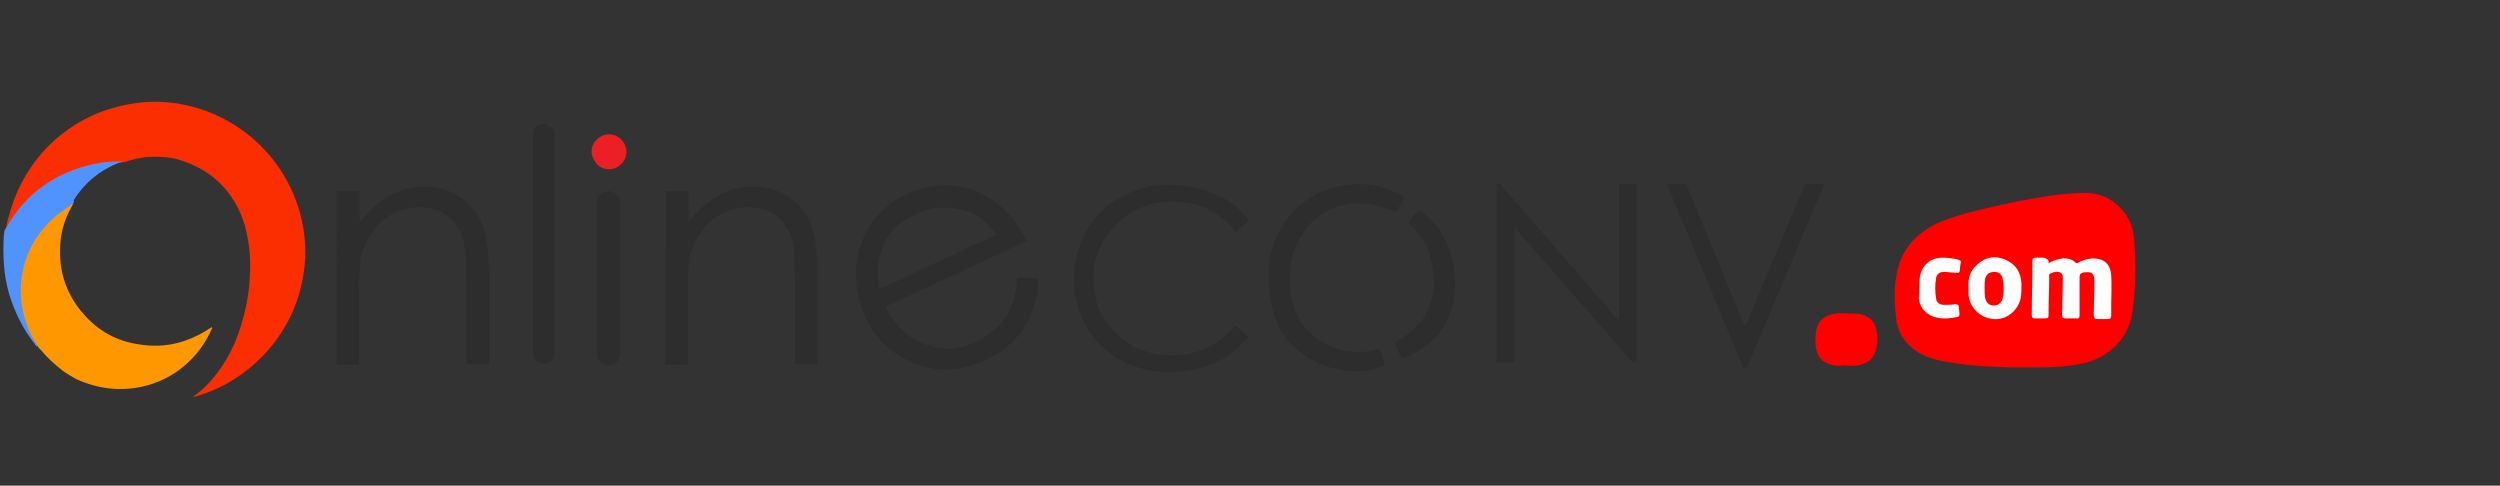
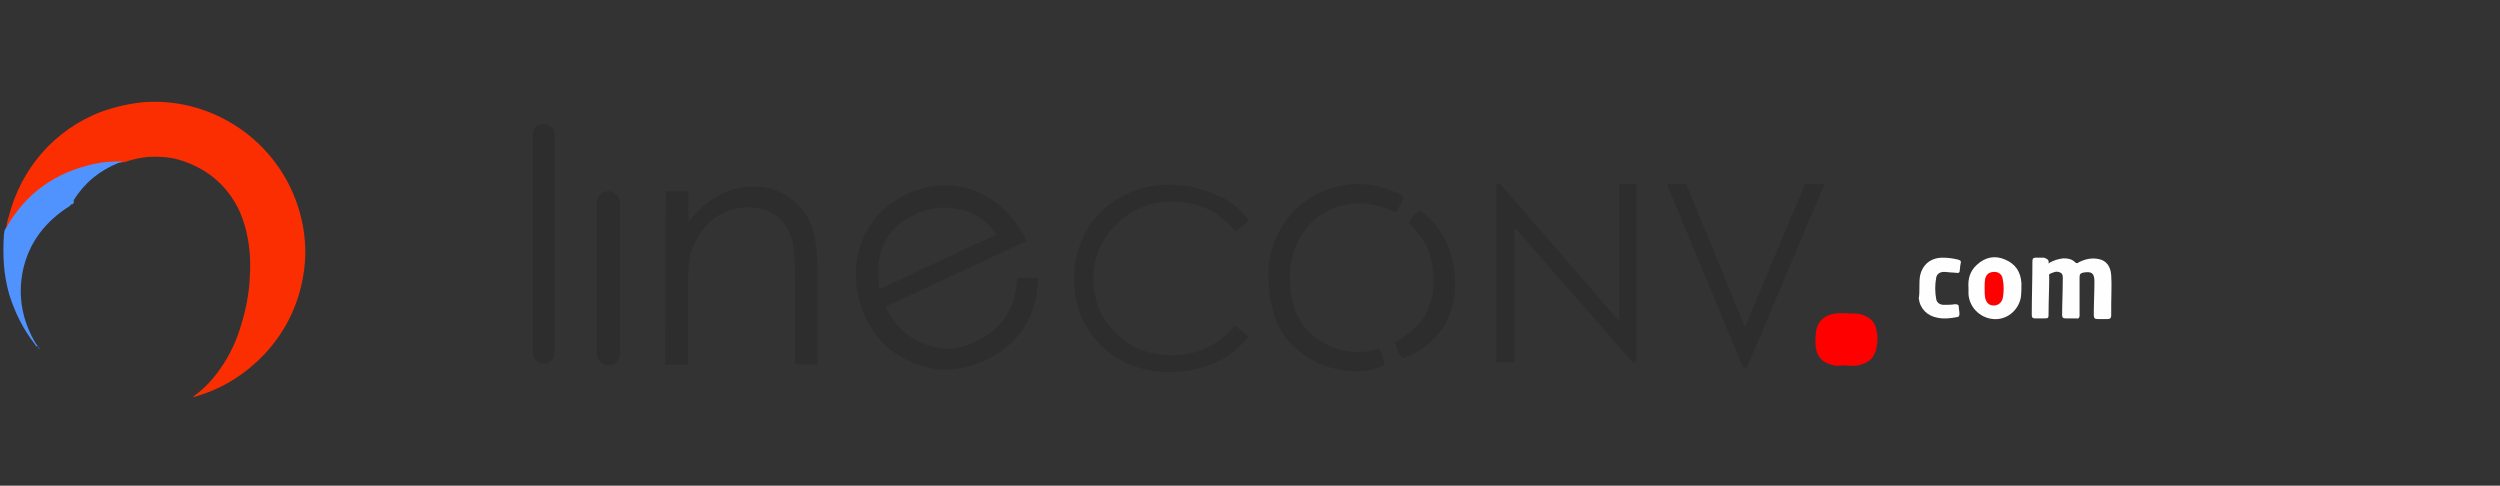
<svg xmlns="http://www.w3.org/2000/svg" version="1.1" id="图层_1" x="0px" y="0px" width="387.1px" height="75.2px" viewBox="0 0 387.1 75.2" style="enable-background:new 0 0 387.1 75.2;" xml:space="preserve">
  <rect x="0" y="0" width="387.1" height="75.2" fill="#333333" stroke="none" />
  <style type="text/css">
	.st0{fill:#2D2D2D;}
	.st1{fill:#EC1F24;}
	.st2{fill:#FB2E02;}
	.st3{fill:#FF9800;}
	.st4{fill:#5093FF;}
	.st5{fill:#0388D2;}
	.st6{fill:#FF0000;}
	.st7{fill:#FEFEFE;}
</style>
-   <path class="st0" d="M52.1,29.6h3.6v4.8c2.8-3.6,6.1-5.5,10.1-5.5c2,0,3.8,0.5,5.4,1.6c1.6,1.1,2.8,2.5,3.5,4.3c0.7,1.8,1,4.4,1,7.8  v13.8h-3.5V43.6c0-3.1-0.2-5.2-0.4-6.3c-0.3-1.1-0.8-2-1.4-2.8c-0.6-0.8-1.4-1.4-2.3-1.8c-0.9-0.4-2-0.6-3.3-0.6  c-1.3,0-2.5,0.3-3.8,0.9c-1.3,0.7-2.3,1.5-3.2,2.7c-0.8,1.2-1.4,2.3-1.8,3.6c-0.3,1.2-0.4,3.6-0.4,7.4v9.8h-3.5V29.6z" />
  <path class="st0" d="M84.2,19.2L84.2,19.2c0.9,0,1.7,0.8,1.7,1.7v33.7c0,0.9-0.8,1.7-1.7,1.7l0,0c-0.9,0-1.7-0.8-1.7-1.7V20.9  C82.4,19.9,83.1,19.2,84.2,19.2z" />
-   <path class="st1" d="M91.6,23.5c0-0.8,0.3-1.4,0.8-1.9s1.2-0.8,1.9-0.8c0.8,0,1.4,0.3,1.9,0.8c0.5,0.5,0.8,1.2,0.8,1.9  c0,0.8-0.3,1.4-0.8,1.9c-0.5,0.5-1.2,0.8-1.9,0.8c-0.8,0-1.4-0.3-1.9-0.8C91.9,24.7,91.6,24.2,91.6,23.5z" />
  <path class="st0" d="M94.2,29.6L94.2,29.6c0.9,0,1.8,0.8,1.8,1.8v23.4c0,0.9-0.8,1.8-1.8,1.8l0,0c-0.9,0-1.8-0.8-1.8-1.8V31.3  C92.5,30.3,93.3,29.6,94.2,29.6z" />
  <path class="st0" d="M103.1,29.6h3.5v4.8c2.8-3.6,6.1-5.5,10.1-5.5c2,0,3.8,0.5,5.4,1.6c1.6,1.1,2.8,2.5,3.5,4.3  c0.7,1.8,1,4.4,1,7.8v13.8h-3.5V43.6c0-3.1-0.2-5.2-0.4-6.3c-0.3-1.1-0.8-2-1.4-2.8c-0.6-0.8-1.4-1.4-2.3-1.8  c-0.9-0.4-2-0.6-3.3-0.6c-1.3,0-2.5,0.3-3.8,0.9c-1.3,0.7-2.3,1.5-3.2,2.7c-0.8,1.2-1.4,2.3-1.8,3.6c-0.3,1.2-0.4,3.6-0.4,7.4v9.8  H103L103.1,29.6L103.1,29.6z" />
  <path class="st0" d="M157.5,43l3.3,0.1c-0.3,6.1-3.1,10.3-8.3,12.7c-3.7,1.7-7.2,1.9-10.8,0.5c-3.6-1.4-6.2-3.8-7.8-7.4  s-1.8-7.2-0.7-10.8c1.2-3.6,3.6-6.3,7.1-8c3.5-1.6,7.1-1.9,10.5-0.6s6.2,3.8,8.2,7.8l-21.9,10.2c1.4,2.9,3.5,4.8,6.1,5.8  s5.2,0.9,7.6-0.3C155.1,51.2,157.3,47.7,157.5,43z M154.3,36.3c-1.5-2.1-3.4-3.5-5.8-3.9c-2.3-0.5-4.6-0.3-6.8,0.8  c-4.6,2.1-6.4,6-5.5,11.6C136.2,44.7,154.3,36.3,154.3,36.3z" />
  <g>
    <path class="st0" d="M193.4,34.2l-2.1,1.7c-2.5-3.2-5.8-4.7-9.9-4.7c-3.3,0-6.1,1.2-8.5,3.5c-2.4,2.3-3.6,5.2-3.6,8.5   c0,3.4,1.2,6.2,3.5,8.4c2.3,2.3,5.2,3.4,8.7,3.4c3.9,0,7.1-1.5,9.7-4.6l2.1,1.7c-1.4,1.8-3,3.1-5.2,4.1c-2.1,0.9-4.4,1.4-6.9,1.4   c-4.4,0-8-1.4-10.7-4.1c-2.8-2.8-4.2-6.3-4.2-10.5c0-2.6,0.7-5,1.9-7.3c1.3-2.2,3.1-4,5.4-5.2c2.3-1.3,4.7-1.9,7.4-1.9   c2.6,0,5,0.5,7.1,1.5C190.4,30.9,192.1,32.4,193.4,34.2z" />
    <path class="st0" d="M231.7,56.1V28.5h0.6l18.4,21.2V28.5h2.7v27.6h-0.6l-18.3-20.9v20.9H231.7z" />
    <path class="st0" d="M258.1,28.5h3l9.1,22.1l9.3-22.1h3l-12,28.4h-0.6L258.1,28.5z" />
  </g>
  <g>
    <path class="st2" d="M0.9,35.8c0.1-0.8,0.2-1.6,0.5-2.4c1.8-7.1,6.9-13.3,14.3-16.1c2.2-0.8,4.5-1.3,6.8-1.5   c11.1-0.7,21.6,6.8,24.2,18.2c0.5,2.2,0.7,4.5,0.5,6.8C46.7,46.2,44.6,51,40.8,55c-2.8,2.9-6.1,5-9.9,6.2c-0.3,0.1-0.6,0.2-1,0.3   c0.1-0.2,0.2-0.2,0.3-0.3c1.5-1.1,2.8-2.5,3.9-4.1c1.5-2.1,2.6-4.5,3.3-7c0.6-1.9,1-3.9,1.2-5.9c0.1-1.5,0.2-3.1,0.1-4.6   c-0.2-2.6-0.7-5.1-1.9-7.5c-2-3.8-5.1-6.2-9.2-7.4c-1.5-0.4-3.1-0.5-4.7-0.4c-1,0.1-2,0.3-3,0.6c-0.2,0.1-0.4,0.1-0.6,0.2   c-1.7,0.1-3.5,0.2-5.2,0.6c-3,0.7-5.7,2.1-8.1,4c-1.9,1.5-3.4,3.4-4.6,5.5C1.2,35.5,1.2,35.7,0.9,35.8z" />
-     <path class="st3" d="M11.3,31.6c-0.1,0.1-0.1,0.3-0.2,0.4c-1.2,2.1-1.8,4.3-1.8,6.7c-0.1,3.8,1.2,7.2,3.7,10c2.2,2.5,5,4.1,8.4,4.6   c4,0.7,7.6-0.2,11-2.4c0.1-0.1,0.2-0.1,0.3-0.2c0,0,0,0,0.1,0c0.1,0.1,0,0.1,0,0.2c-1.9,4.4-5.8,7.9-10.9,9   c-3.5,0.7-6.8,0.3-10.1-1.2c-0.7-0.4-1.4-0.8-2.1-1.3c-1.1-0.9-2.2-1.8-3.1-2.9c-0.1-0.1-0.2-0.2-0.2-0.3c-0.1,0-0.1-0.1-0.2-0.1   l0,0C6.1,54,6,53.8,5.9,53.7l0,0c-1.6-2-2.4-4.4-2.7-6.9c-0.5-4.4,0.7-8.3,3.5-11.7c1.1-1.3,2.4-2.5,3.9-3.4   C10.8,31.6,11,31.4,11.3,31.6z" />
    <path class="st4" d="M11.3,31.6c-0.2,0-0.4,0.1-0.5,0.3C7,34.3,4.4,37.6,3.5,42.1c-0.7,3.7-0.1,7.2,1.7,10.5   c0.2,0.3,0.3,0.6,0.5,0.8c0.1,0.1,0.1,0.2,0.1,0.3c-0.2-0.1-0.3-0.2-0.4-0.4c-1.8-2.3-3.1-4.9-4-7.8c-0.4-1.5-0.7-3-0.8-4.6   c-0.1-1.5-0.1-3,0-4.5c0-0.2,0.1-0.5,0.1-0.7c0.1-0.2,0.2-0.4,0.3-0.5c3-5.3,7.6-8.5,13.5-9.8c1.3-0.3,2.6-0.4,3.9-0.4   c0.2,0,0.4,0,0.6,0c-0.2,0.1-0.4,0.2-0.6,0.2c-3,1.2-5.3,3.1-7,5.8C11.5,31.3,11.4,31.4,11.3,31.6z" />
    <path class="st5" d="M5.9,53.7c0.2,0.1,0.2,0.2,0.2,0.4C6,54,5.9,53.9,5.9,53.7z" />
    <path class="st5" d="M6.1,54.1c0.1,0,0.1,0.1,0.2,0.1C6.2,54.2,6.2,54.1,6.1,54.1z" />
  </g>
  <g>
    <path class="st0" d="M216.9,31.6c-0.3,0.6-0.6,1.1-0.8,1.3c-1.9-0.9-3.7-1.4-5.6-1.4c-2.9,0-5.4,1-7.5,3c-2.2,2.4-3.3,5.3-3.3,8.5   c0,3.3,0.9,6,2.6,8c2.2,2.3,4.9,3.5,8.1,3.5c1,0,2.1-0.2,3.2-0.5c0.4,0.8,0.7,1.6,0.8,2.5c-1.5,0.7-2.9,1-4,1   c-4.4,0-8-1.5-10.9-4.7c-2.1-2.5-3.1-6-3.1-10.3c0-3.8,1.4-7.1,4.2-10.1c2.8-2.6,6.1-3.9,9.8-3.9c2.2,0,4.5,0.6,6.8,1.8   C217.4,30.7,217.2,31.1,216.9,31.6z M223.2,51.1c-1.6,2.1-3.6,3.6-6,4.4c-0.6-0.7-1-1.5-1.2-2.5c1.8-1,3.3-2.2,4.4-3.7   c1-1.8,1.6-3.6,1.6-5.4c0-1.9-0.3-3.6-0.8-5.1c-0.6-1.5-1.7-2.9-3.1-4.3c0.1-0.3,0.4-0.7,0.8-1.2c0.4-0.3,0.7-0.6,0.9-0.8   c3.7,2.7,5.5,6.7,5.5,11.6C225.3,46.7,224.6,49,223.2,51.1z" />
  </g>
-   <path class="st6" d="M311.7,56.9c-3.7-0.1-7.4-0.3-11-1c-1.5-0.3-3-0.8-4.2-1.7c-1.5-1.1-2.5-2.5-2.8-4.3c-0.4-2.5-0.5-5.1,0-7.6  c0.7-3.7,3-6.2,6.4-7.8c2.6-1.1,5.4-1.8,8.1-2.4c3.3-0.8,6.6-1.4,10-1.9c1.8-0.2,3.5-0.4,5.3-0.3c3.5,0.2,6.5,3.1,6.9,6.7  c0.4,3.9,0.3,7.7-0.2,11.6c-0.5,4.1-3.7,7.3-7.9,8.1c-2.4,0.5-4.8,0.6-7.2,0.6C313.9,56.9,312.8,56.9,311.7,56.9z" />
  <path class="st6" d="M285.9,48.5c0.7,0.1,1.3,0,2,0.1c1.6,0.4,2.5,1.2,2.7,2.8c0.2,0.9,0.1,1.8-0.1,2.7c-0.4,1.5-1.2,2.1-2.9,2.5  c-0.5,0.1-1.1,0-1.6,0c-0.6-0.1-1.3,0.1-1.9,0c-2.1-0.4-2.9-1.5-3-3.4c0-0.6,0-1.3,0.1-1.9c0.3-2,1.9-2.7,3.4-2.8  C285,48.5,285.5,48.5,285.9,48.5z" />
  <path class="st7" d="M317.2,40.8c0.7-0.5,1.5-0.7,2.3-0.8c0.7,0,1.3,0.1,1.8,0.6c0.2,0.2,0.4,0.2,0.6,0c1-0.5,2-0.7,3-0.5  c1.2,0.2,1.9,1.1,2,2.5c0.1,1.5,0,3,0,4.5c0,0.6,0,1.2,0,1.7c0,0.4-0.1,0.6-0.6,0.6c-0.5,0-1,0-1.5,0c-0.4,0-0.6-0.1-0.6-0.6  c0-1.7,0.1-3.5,0.1-5.2c0-1.3-0.4-1.6-1.7-1.4c-0.4,0.1-0.6,0.2-0.6,0.7c0,2,0,4,0,6c0,0.3-0.2,0.5-0.5,0.4c-0.6,0-1.1,0-1.7,0  c-0.4,0-0.5-0.2-0.5-0.5c0-1.8,0.1-3.6,0.1-5.4c0-0.4,0.1-1-0.4-1.2c-0.6-0.3-1.1,0-1.6,0.2c-0.2,0.1-0.1,0.3-0.1,0.5  c0,1.9-0.1,3.7-0.1,5.6c0,0.8,0,0.8-0.8,0.8c-0.4,0-0.9,0-1.3,0c-0.3,0-0.5-0.1-0.5-0.5c0-2.8,0.1-5.6,0.1-8.4  c0-0.4,0.2-0.5,0.5-0.5c0.4,0,0.8,0,1.3,0C317,40.1,317.3,40.2,317.2,40.8z" />
  <path class="st7" d="M304.8,44.6c-0.1-1.4,0.2-2.6,1.3-3.6c1.3-1.2,2.8-1.5,4.4-0.8c1.6,0.7,2.4,1.9,2.5,3.7c0,0.7,0,1.5-0.1,2.2  c-0.4,2-2.2,3.5-4.3,3.3c-2.1-0.2-3.7-1.9-3.8-3.9C304.8,45.2,304.8,44.9,304.8,44.6z" />
  <path class="st7" d="M297.2,44.5c0-0.6,0-1.2,0.1-1.8c0.4-1.8,1.7-2.8,3.5-2.8c0.8,0,1.6,0.1,2.4,0.3c0.3,0.1,0.5,0.2,0.4,0.5  c0,0.2-0.1,0.4-0.1,0.7c-0.1,1,0,0.9-1.1,0.8c-0.5,0-0.9-0.1-1.4-0.1c-0.6,0-1.1,0.3-1.2,0.9c-0.2,1.1-0.2,2.2,0,3.3  c0.1,0.6,0.6,0.9,1.2,0.9c0.6,0,1.2,0,1.7-0.1c0.4,0,0.6,0.1,0.6,0.4c0,0.4,0.1,0.7,0.1,1.1c0,0.3-0.1,0.5-0.4,0.5  c-1,0.2-2,0.3-3,0.1c-1.6-0.3-2.7-1.4-2.9-3C297.2,45.7,297.2,45.1,297.2,44.5z" />
  <path class="st6" d="M307.3,44.6c0-0.5,0-1,0.1-1.5c0.2-0.7,0.7-1,1.4-1c0.7,0,1.2,0.4,1.3,1.1c0.2,1,0.2,2,0,3  c-0.2,0.7-0.7,1.1-1.4,1.1c-0.7,0-1.1-0.4-1.3-1.1C307.3,45.7,307.3,45.1,307.3,44.6z" />
</svg>